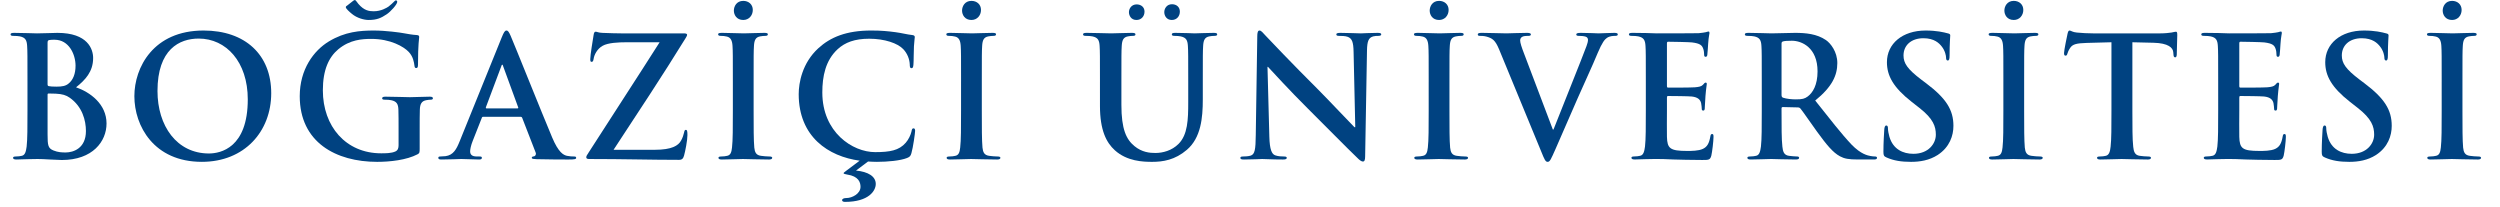
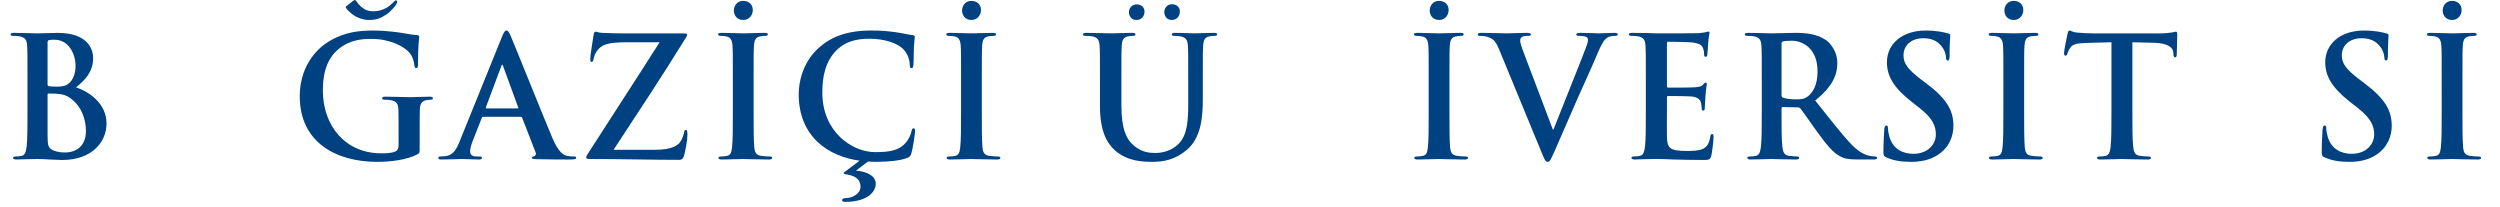
<svg xmlns="http://www.w3.org/2000/svg" version="1.1" id="Layer_1" x="0px" y="0px" width="402.862px" height="33.291px" viewBox="0 0 402.862 33.291" enable-background="new 0 0 402.862 33.291" xml:space="preserve">
  <g>
    <rect y="8.343" fill="none" width="401.5" height="24.333" />
    <path fill="#004281" d="M4.427,13.125c0-4.103,0-4.859-0.054-5.723c-0.054-0.917-0.27-1.35-1.161-1.539   C2.996,5.81,2.537,5.783,2.159,5.783c-0.297,0-0.458-0.054-0.458-0.243S1.89,5.297,2.294,5.297c1.431,0,3.131,0.081,3.671,0.081   c1.323,0,2.375-0.081,3.293-0.081c4.886,0,5.75,2.619,5.75,4.049c0,2.213-1.269,3.536-2.753,4.724   c2.213,0.756,4.913,2.672,4.913,5.83c0,2.888-2.24,5.885-7.207,5.885c-0.324,0-1.107-0.054-1.89-0.081   c-0.81-0.054-1.62-0.081-2.024-0.081c-0.297,0-0.891,0-1.539,0.027c-0.621,0-1.323,0.054-1.862,0.054   c-0.351,0-0.54-0.081-0.54-0.27c0-0.135,0.108-0.216,0.432-0.216c0.405,0,0.729-0.054,0.972-0.108   c0.54-0.108,0.675-0.702,0.783-1.485c0.135-1.134,0.135-3.266,0.135-5.75V13.125z M7.666,13.584c0,0.216,0.081,0.27,0.189,0.297   c0.243,0.054,0.648,0.081,1.269,0.081c0.891,0,1.485-0.108,1.943-0.513c0.702-0.567,1.107-1.539,1.107-2.861   c0-1.809-1.053-4.184-3.374-4.184c-0.378,0-0.621,0-0.891,0.054C7.72,6.512,7.666,6.62,7.666,6.917V13.584z M11.229,15.743   c-0.567-0.405-1.188-0.594-2.24-0.648c-0.486-0.027-0.756-0.027-1.161-0.027c-0.108,0-0.162,0.054-0.162,0.189v6.397   c0,1.781,0.081,2.24,0.945,2.591c0.729,0.297,1.35,0.324,1.97,0.324c1.215,0,3.266-0.648,3.266-3.455   C13.847,19.441,13.28,17.174,11.229,15.743z" />
-     <path fill="#004281" d="M21.653,15.5c0-4.616,3.05-10.582,11.148-10.582c6.721,0,10.905,3.914,10.905,10.095   c0,6.182-4.319,11.067-11.175,11.067C24.785,26.082,21.653,20.278,21.653,15.5z M39.928,16.013c0-6.046-3.482-9.798-7.909-9.798   c-3.104,0-6.64,1.728-6.64,8.449c0,5.614,3.104,10.068,8.287,10.068C35.555,24.732,39.928,23.814,39.928,16.013z" />
    <path fill="#004281" d="M67.629,23.895c0,0.729-0.027,0.783-0.351,0.972c-1.754,0.918-4.4,1.215-6.505,1.215   c-6.613,0-12.471-3.131-12.471-10.581c0-4.319,2.241-7.342,4.697-8.827c2.591-1.566,4.994-1.755,7.261-1.755   c1.862,0,4.238,0.324,4.778,0.432c0.567,0.108,1.512,0.27,2.132,0.297c0.324,0.027,0.378,0.135,0.378,0.324   c0,0.297-0.189,1.053-0.189,4.427c0,0.432-0.081,0.567-0.297,0.567c-0.189,0-0.243-0.135-0.27-0.351   c-0.081-0.621-0.216-1.485-0.917-2.241c-0.81-0.864-2.969-2.105-6.02-2.105c-1.485,0-3.455,0.108-5.345,1.674   c-1.512,1.269-2.483,3.293-2.483,6.613c0,5.803,3.698,10.149,9.394,10.149c0.702,0,1.646,0,2.294-0.297   c0.405-0.189,0.513-0.54,0.513-0.999v-2.538c0-1.35,0-2.375-0.027-3.185c-0.027-0.917-0.27-1.35-1.161-1.539   c-0.216-0.054-0.675-0.081-1.053-0.081c-0.243,0-0.405-0.054-0.405-0.216c0-0.216,0.189-0.27,0.567-0.27   c1.403,0,3.104,0.081,3.914,0.081c0.836,0,2.267-0.081,3.158-0.081c0.351,0,0.54,0.054,0.54,0.27c0,0.162-0.162,0.216-0.351,0.216   c-0.216,0-0.405,0.027-0.729,0.081c-0.729,0.135-0.999,0.594-1.026,1.539c-0.027,0.81-0.027,1.89-0.027,3.239V23.895z    M55.941,0.897l0.891-0.702c0.189-0.162,0.27-0.189,0.351-0.189c0.162,0,0.324,0.351,0.567,0.621   c0.945,1.106,1.781,1.188,2.483,1.188c1.188,0,2.105-0.567,2.375-0.756c0.836-0.648,0.999-0.999,1.188-0.999   c0.135,0,0.216,0.108,0.216,0.243c0,0.405-1.08,1.593-1.701,1.998c-0.891,0.594-1.565,0.918-2.915,0.918   c-0.756,0-1.89-0.324-2.672-0.972c-0.405-0.324-0.999-0.864-0.999-1.08C55.726,1.005,55.86,0.951,55.941,0.897z" />
    <path fill="#004281" d="M77.866,18.82c-0.135,0-0.189,0.054-0.243,0.216l-1.458,3.698c-0.27,0.675-0.405,1.323-0.405,1.646   c0,0.486,0.243,0.837,1.08,0.837h0.405c0.324,0,0.405,0.054,0.405,0.216c0,0.216-0.162,0.27-0.459,0.27   c-0.864,0-2.024-0.081-2.861-0.081c-0.297,0-1.782,0.081-3.186,0.081c-0.351,0-0.513-0.054-0.513-0.27   c0-0.162,0.108-0.216,0.324-0.216c0.243,0,0.621-0.027,0.837-0.054c1.242-0.162,1.754-1.08,2.294-2.429l6.775-16.735   c0.324-0.783,0.486-1.08,0.755-1.08c0.243,0,0.405,0.243,0.675,0.864c0.647,1.485,4.966,12.282,6.694,16.385   c1.026,2.429,1.809,2.807,2.375,2.942c0.405,0.081,0.81,0.108,1.134,0.108c0.216,0,0.351,0.027,0.351,0.216   c0,0.216-0.243,0.27-1.241,0.27c-0.972,0-2.942,0-5.102-0.054c-0.486-0.027-0.81-0.027-0.81-0.216c0-0.162,0.108-0.216,0.378-0.243   c0.189-0.054,0.378-0.297,0.243-0.621l-2.159-5.561c-0.054-0.135-0.135-0.189-0.27-0.189H77.866z M83.373,17.471   c0.135,0,0.162-0.081,0.135-0.162l-2.429-6.64c-0.027-0.108-0.054-0.243-0.135-0.243c-0.081,0-0.135,0.135-0.162,0.243   l-2.483,6.613c-0.027,0.108,0,0.189,0.108,0.189H83.373z" />
    <path fill="#004281" d="M105.512,24.138c2.753,0,3.806-0.675,4.238-1.485c0.243-0.432,0.405-0.917,0.486-1.295   c0.054-0.27,0.108-0.432,0.27-0.432c0.216,0,0.27,0.189,0.27,0.837c0,0.864-0.351,2.618-0.54,3.293   c-0.135,0.486-0.324,0.702-0.81,0.702c-4.508,0-9.042-0.135-14.495-0.135c-0.297,0-0.458-0.081-0.458-0.27s0.081-0.324,0.405-0.81   c3.806-5.938,7.801-12.039,11.418-17.734h-5.291c-1.377,0-3.023,0.081-3.887,0.567c-0.891,0.486-1.376,1.484-1.458,2.105   c-0.054,0.378-0.162,0.486-0.324,0.486c-0.189,0-0.216-0.135-0.216-0.459c0-0.621,0.405-3.077,0.54-3.887   c0.054-0.378,0.162-0.513,0.324-0.513c0.243,0,0.405,0.162,1.08,0.189c2.564,0.108,3.86,0.081,4.966,0.081h8.233   c0.27,0,0.459,0.081,0.459,0.216c0,0.162-0.108,0.324-0.216,0.513c-3.725,6.046-7.828,12.228-11.634,18.031H105.512z" />
    <path fill="#004281" d="M118.096,13.125c0-4.103,0-4.859-0.054-5.723c-0.054-0.917-0.324-1.376-0.918-1.512   c-0.297-0.081-0.648-0.108-0.972-0.108c-0.27,0-0.432-0.054-0.432-0.27c0-0.162,0.216-0.216,0.648-0.216   c1.026,0,2.727,0.081,3.509,0.081c0.675,0,2.267-0.081,3.293-0.081c0.351,0,0.567,0.054,0.567,0.216c0,0.216-0.162,0.27-0.432,0.27   c-0.27,0-0.486,0.027-0.81,0.081c-0.729,0.135-0.945,0.594-0.999,1.539c-0.054,0.864-0.054,1.62-0.054,5.723v4.75   c0,2.619,0,4.751,0.108,5.912c0.081,0.729,0.27,1.215,1.08,1.323c0.378,0.054,0.972,0.108,1.377,0.108   c0.297,0,0.432,0.081,0.432,0.216c0,0.189-0.216,0.27-0.513,0.27c-1.782,0-3.482-0.081-4.211-0.081   c-0.621,0-2.321,0.081-3.401,0.081c-0.351,0-0.54-0.081-0.54-0.27c0-0.135,0.108-0.216,0.432-0.216   c0.405,0,0.729-0.054,0.972-0.108c0.54-0.108,0.702-0.567,0.783-1.35c0.135-1.134,0.135-3.266,0.135-5.885V13.125z M118.258,1.707   c0-0.675,0.432-1.566,1.512-1.566c0.864,0,1.539,0.567,1.539,1.458c0,0.891-0.621,1.62-1.539,1.62   C118.69,3.219,118.258,2.382,118.258,1.707z" />
    <path fill="#004281" d="M137.94,27.485c1.97,0.189,3.185,0.945,3.185,2.16c0,1.08-1.107,2.888-4.967,2.888   c-0.243,0-0.459-0.081-0.459-0.27c0-0.243,0.324-0.351,0.702-0.351c0.891,0,2.267-0.675,2.267-1.809   c0-0.729-0.324-1.701-2.132-1.971c-0.378-0.054-0.594-0.135-0.594-0.216s0.081-0.135,0.432-0.405l2.16-1.62   c-5.021-0.675-9.826-3.833-9.826-10.716c0-1.835,0.567-5.021,3.158-7.396c1.944-1.781,4.508-2.861,8.53-2.861   c1.674,0,2.672,0.108,3.914,0.27c1.026,0.135,1.89,0.378,2.699,0.459c0.297,0.027,0.405,0.162,0.405,0.324   c0,0.216-0.081,0.54-0.135,1.485c-0.054,0.891-0.027,2.375-0.081,2.915c-0.027,0.405-0.081,0.621-0.324,0.621   c-0.216,0-0.27-0.216-0.27-0.594c-0.027-0.836-0.378-1.781-1.053-2.483c-0.891-0.945-2.996-1.674-5.479-1.674   c-2.349,0-3.887,0.594-5.075,1.674c-1.971,1.808-2.483,4.373-2.483,6.991c0,6.424,4.886,9.609,8.503,9.609   c2.402,0,3.86-0.27,4.939-1.511c0.459-0.513,0.81-1.296,0.918-1.782c0.081-0.432,0.135-0.54,0.351-0.54   c0.189,0,0.243,0.188,0.243,0.405c0,0.324-0.324,2.672-0.594,3.59c-0.135,0.459-0.243,0.594-0.702,0.783   c-1.08,0.432-3.131,0.621-4.858,0.621c-0.513,0-0.999-0.027-1.431-0.054L137.94,27.485z" />
    <path fill="#004281" d="M154.87,13.125c0-4.103,0-4.859-0.055-5.723c-0.054-0.917-0.323-1.376-0.917-1.512   c-0.298-0.081-0.648-0.108-0.973-0.108c-0.27,0-0.432-0.054-0.432-0.27c0-0.162,0.216-0.216,0.648-0.216   c1.025,0,2.726,0.081,3.509,0.081c0.675,0,2.268-0.081,3.293-0.081c0.351,0,0.566,0.054,0.566,0.216c0,0.216-0.161,0.27-0.432,0.27   c-0.27,0-0.485,0.027-0.81,0.081c-0.729,0.135-0.944,0.594-0.999,1.539c-0.054,0.864-0.054,1.62-0.054,5.723v4.75   c0,2.619,0,4.751,0.108,5.912c0.08,0.729,0.27,1.215,1.079,1.323c0.378,0.054,0.972,0.108,1.377,0.108   c0.297,0,0.432,0.081,0.432,0.216c0,0.189-0.216,0.27-0.513,0.27c-1.781,0-3.482-0.081-4.211-0.081   c-0.621,0-2.321,0.081-3.401,0.081c-0.351,0-0.54-0.081-0.54-0.27c0-0.135,0.108-0.216,0.433-0.216   c0.404,0,0.729-0.054,0.972-0.108c0.54-0.108,0.701-0.567,0.782-1.35c0.136-1.134,0.136-3.266,0.136-5.885V13.125z M155.031,1.707   c0-0.675,0.433-1.566,1.512-1.566c0.864,0,1.539,0.567,1.539,1.458c0,0.891-0.621,1.62-1.539,1.62   C155.464,3.219,155.031,2.382,155.031,1.707z" />
    <path fill="#004281" d="M177.253,13.125c0-4.103,0-4.859-0.055-5.723c-0.054-0.917-0.27-1.35-1.16-1.539   c-0.216-0.054-0.675-0.081-1.053-0.081c-0.297,0-0.459-0.054-0.459-0.243s0.188-0.243,0.594-0.243c1.431,0,3.131,0.081,3.94,0.081   c0.648,0,2.349-0.081,3.32-0.081c0.405,0,0.594,0.054,0.594,0.243s-0.162,0.243-0.432,0.243c-0.297,0-0.459,0.027-0.783,0.081   c-0.729,0.135-0.944,0.594-0.998,1.539c-0.054,0.864-0.054,1.62-0.054,5.723v3.779c0,3.914,0.782,5.561,2.104,6.64   c1.215,0.999,2.457,1.107,3.375,1.107c1.188,0,2.645-0.378,3.725-1.458c1.484-1.485,1.565-3.914,1.565-6.694v-3.374   c0-4.103,0-4.859-0.054-5.723c-0.054-0.917-0.271-1.35-1.161-1.539c-0.216-0.054-0.675-0.081-0.972-0.081s-0.459-0.054-0.459-0.243   s0.189-0.243,0.567-0.243c1.376,0,3.077,0.081,3.104,0.081c0.324,0,2.025-0.081,3.077-0.081c0.378,0,0.567,0.054,0.567,0.243   s-0.162,0.243-0.486,0.243c-0.297,0-0.458,0.027-0.782,0.081c-0.729,0.135-0.945,0.594-0.999,1.539   c-0.054,0.864-0.054,1.62-0.054,5.723v2.888c0,2.996-0.297,6.181-2.564,8.125c-1.916,1.646-3.86,1.943-5.614,1.943   c-1.431,0-4.022-0.081-5.992-1.863c-1.377-1.242-2.402-3.239-2.402-7.153V13.125z M181.922,1.95c0-0.513,0.378-1.242,1.242-1.242   c0.701,0,1.269,0.432,1.269,1.161c0,0.756-0.513,1.35-1.296,1.35C182.273,3.219,181.922,2.517,181.922,1.95z M187.618,1.95   c0-0.54,0.377-1.269,1.241-1.269c0.702,0,1.269,0.432,1.269,1.188c0,0.756-0.513,1.35-1.296,1.35   C187.969,3.219,187.618,2.517,187.618,1.95z" />
-     <path fill="#004281" d="M204.549,22.033c0.054,2.105,0.405,2.807,0.944,2.996c0.459,0.162,0.972,0.189,1.404,0.189   c0.297,0,0.459,0.054,0.459,0.216c0,0.216-0.243,0.27-0.621,0.27c-1.755,0-2.834-0.081-3.348-0.081   c-0.242,0-1.511,0.081-2.915,0.081c-0.351,0-0.594-0.027-0.594-0.27c0-0.162,0.162-0.216,0.432-0.216   c0.352,0,0.837-0.027,1.215-0.135c0.702-0.216,0.81-0.999,0.837-3.347l0.243-15.899c0-0.54,0.081-0.918,0.351-0.918   c0.297,0,0.54,0.351,0.999,0.837c0.324,0.351,4.427,4.67,8.367,8.583c1.836,1.836,5.479,5.723,5.938,6.155h0.136l-0.271-12.12   c-0.026-1.646-0.27-2.159-0.918-2.429c-0.404-0.162-1.053-0.162-1.431-0.162c-0.323,0-0.432-0.081-0.432-0.243   c0-0.216,0.297-0.243,0.702-0.243c1.403,0,2.699,0.081,3.266,0.081c0.297,0,1.323-0.081,2.646-0.081   c0.351,0,0.621,0.027,0.621,0.243c0,0.162-0.162,0.243-0.486,0.243c-0.27,0-0.485,0-0.81,0.081   c-0.756,0.216-0.972,0.783-0.999,2.294l-0.297,17.033c0,0.594-0.107,0.836-0.351,0.836c-0.297,0-0.621-0.297-0.918-0.594   c-1.7-1.62-5.155-5.156-7.963-7.936c-2.942-2.915-5.938-6.208-6.424-6.721h-0.081L204.549,22.033z" />
    <path fill="#004281" d="M230.226,13.125c0-4.103,0-4.859-0.054-5.723c-0.055-0.917-0.324-1.376-0.918-1.512   c-0.297-0.081-0.647-0.108-0.972-0.108c-0.27,0-0.432-0.054-0.432-0.27c0-0.162,0.216-0.216,0.647-0.216   c1.025,0,2.727,0.081,3.509,0.081c0.675,0,2.268-0.081,3.294-0.081c0.351,0,0.566,0.054,0.566,0.216c0,0.216-0.162,0.27-0.432,0.27   c-0.271,0-0.486,0.027-0.811,0.081c-0.729,0.135-0.944,0.594-0.998,1.539c-0.055,0.864-0.055,1.62-0.055,5.723v4.75   c0,2.619,0,4.751,0.108,5.912c0.081,0.729,0.27,1.215,1.08,1.323c0.378,0.054,0.972,0.108,1.376,0.108   c0.297,0,0.433,0.081,0.433,0.216c0,0.189-0.217,0.27-0.514,0.27c-1.781,0-3.481-0.081-4.21-0.081   c-0.621,0-2.322,0.081-3.401,0.081c-0.352,0-0.54-0.081-0.54-0.27c0-0.135,0.108-0.216,0.432-0.216   c0.405,0,0.729-0.054,0.972-0.108c0.54-0.108,0.702-0.567,0.783-1.35c0.135-1.134,0.135-3.266,0.135-5.885V13.125z M230.388,1.707   c0-0.675,0.432-1.566,1.512-1.566c0.863,0,1.538,0.567,1.538,1.458c0,0.891-0.62,1.62-1.538,1.62   C230.819,3.219,230.388,2.382,230.388,1.707z" />
    <path fill="#004281" d="M241.566,7.942c-0.621-1.485-1.08-1.782-2.052-2.052c-0.404-0.108-0.836-0.108-1.053-0.108   c-0.242,0-0.323-0.081-0.323-0.243c0-0.216,0.297-0.243,0.701-0.243c1.431,0,2.97,0.081,3.914,0.081   c0.675,0,1.971-0.081,3.32-0.081c0.324,0,0.621,0.054,0.621,0.243s-0.162,0.243-0.405,0.243c-0.432,0-0.837,0.027-1.053,0.189   c-0.188,0.135-0.27,0.324-0.27,0.567c0,0.351,0.243,1.107,0.621,2.079l4.643,12.254h0.107c1.161-2.969,4.67-11.661,5.318-13.442   c0.135-0.351,0.242-0.755,0.242-0.999c0-0.216-0.107-0.432-0.351-0.513c-0.324-0.108-0.729-0.135-1.08-0.135   c-0.242,0-0.459-0.027-0.459-0.216c0-0.216,0.243-0.27,0.756-0.27c1.35,0,2.483,0.081,2.835,0.081c0.459,0,1.728-0.081,2.537-0.081   c0.351,0,0.566,0.054,0.566,0.243s-0.162,0.243-0.432,0.243s-0.837,0-1.322,0.324c-0.352,0.243-0.756,0.702-1.485,2.429   c-1.053,2.537-1.781,3.995-3.238,7.315c-1.728,3.941-2.997,6.883-3.591,8.233c-0.701,1.565-0.863,1.998-1.241,1.998   c-0.351,0-0.513-0.378-1.025-1.646L241.566,7.942z" />
    <path fill="#004281" d="M265.217,13.125c0-4.103,0-4.859-0.054-5.723c-0.054-0.917-0.271-1.35-1.161-1.539   c-0.216-0.054-0.675-0.081-1.053-0.081c-0.297,0-0.459-0.054-0.459-0.243s0.189-0.243,0.594-0.243c0.729,0,1.512,0.027,2.187,0.027   c0.702,0.027,1.323,0.054,1.701,0.054c0.863,0,6.235,0,6.748-0.027c0.513-0.054,0.944-0.108,1.16-0.162   c0.136-0.027,0.297-0.108,0.433-0.108c0.135,0,0.162,0.108,0.162,0.243c0,0.189-0.136,0.513-0.217,1.755   c-0.026,0.27-0.081,1.458-0.135,1.781c-0.026,0.135-0.081,0.297-0.27,0.297c-0.189,0-0.243-0.135-0.243-0.378   c0-0.188-0.027-0.647-0.162-0.972c-0.188-0.486-0.459-0.81-1.809-0.972c-0.459-0.054-3.293-0.108-3.833-0.108   c-0.135,0-0.188,0.081-0.188,0.27v6.829c0,0.189,0.026,0.297,0.188,0.297c0.594,0,3.698,0,4.319-0.054   c0.647-0.054,1.053-0.135,1.296-0.405c0.188-0.216,0.297-0.351,0.432-0.351c0.107,0,0.188,0.054,0.188,0.216   s-0.107,0.594-0.216,1.971c-0.027,0.54-0.107,1.619-0.107,1.808c0,0.216,0,0.513-0.243,0.513c-0.189,0-0.243-0.108-0.243-0.243   c-0.027-0.27-0.027-0.621-0.108-0.972c-0.135-0.54-0.513-0.945-1.511-1.053c-0.514-0.054-3.186-0.081-3.833-0.081   c-0.136,0-0.162,0.108-0.162,0.27v2.132c0,0.918-0.027,3.401,0,4.184c0.054,1.862,0.485,2.267,3.239,2.267   c0.701,0,1.835,0,2.537-0.324s1.025-0.891,1.215-1.998c0.054-0.297,0.107-0.405,0.297-0.405c0.216,0,0.216,0.216,0.216,0.486   c0,0.621-0.216,2.457-0.351,2.996c-0.189,0.702-0.433,0.702-1.458,0.702c-2.024,0-3.509-0.054-4.67-0.081   c-1.16-0.054-1.997-0.081-2.808-0.081c-0.297,0-0.891,0-1.538,0.027c-0.621,0-1.322,0.054-1.862,0.054   c-0.352,0-0.54-0.081-0.54-0.27c0-0.135,0.108-0.216,0.432-0.216c0.405,0,0.729-0.054,0.972-0.108   c0.54-0.108,0.675-0.702,0.783-1.485c0.135-1.134,0.135-3.266,0.135-5.75V13.125z" />
    <path fill="#004281" d="M283.9,13.125c0-4.103,0-4.859-0.054-5.723c-0.054-0.917-0.271-1.35-1.161-1.539   c-0.216-0.054-0.675-0.081-1.053-0.081c-0.297,0-0.459-0.054-0.459-0.243s0.189-0.243,0.594-0.243c1.431,0,3.132,0.081,3.698,0.081   c0.918,0,2.97-0.081,3.807-0.081c1.7,0,3.509,0.162,4.966,1.161c0.756,0.513,1.836,1.89,1.836,3.698   c0,1.998-0.837,3.833-3.563,6.046c2.402,3.023,4.266,5.425,5.857,7.099c1.512,1.565,2.619,1.754,3.023,1.835   c0.297,0.054,0.54,0.081,0.756,0.081s0.324,0.081,0.324,0.216c0,0.216-0.189,0.27-0.513,0.27h-2.564   c-1.512,0-2.187-0.135-2.889-0.513c-1.16-0.621-2.187-1.89-3.698-3.968c-1.079-1.484-2.321-3.32-2.672-3.725   c-0.135-0.162-0.297-0.189-0.485-0.189l-2.349-0.054c-0.135,0-0.216,0.054-0.216,0.216v0.378c0,2.51,0,4.643,0.135,5.776   c0.081,0.783,0.243,1.377,1.053,1.485c0.404,0.054,0.999,0.108,1.322,0.108c0.216,0,0.324,0.081,0.324,0.216   c0,0.189-0.189,0.27-0.54,0.27c-1.565,0-3.563-0.081-3.968-0.081c-0.513,0-2.214,0.081-3.293,0.081c-0.352,0-0.54-0.081-0.54-0.27   c0-0.135,0.108-0.216,0.432-0.216c0.405,0,0.729-0.054,0.972-0.108c0.54-0.108,0.675-0.702,0.783-1.485   c0.135-1.134,0.135-3.266,0.135-5.75V13.125z M287.086,15.257c0,0.297,0.054,0.405,0.242,0.486c0.567,0.189,1.377,0.27,2.052,0.27   c1.08,0,1.431-0.108,1.917-0.459c0.81-0.594,1.592-1.835,1.592-4.049c0-3.833-2.537-4.94-4.13-4.94   c-0.675,0-1.16,0.027-1.431,0.108c-0.188,0.054-0.242,0.162-0.242,0.377V15.257z" />
    <path fill="#004281" d="M304.016,25.379c-0.432-0.188-0.513-0.324-0.513-0.917c0-1.485,0.107-3.104,0.135-3.536   c0.026-0.405,0.107-0.702,0.324-0.702c0.242,0,0.27,0.243,0.27,0.459c0,0.351,0.108,0.917,0.243,1.376   c0.594,1.998,2.187,2.726,3.859,2.726c2.43,0,3.617-1.646,3.617-3.077c0-1.323-0.404-2.564-2.646-4.319l-1.241-0.972   c-2.97-2.321-3.995-4.211-3.995-6.397c0-2.969,2.483-5.102,6.235-5.102c1.755,0,2.889,0.27,3.59,0.459   c0.243,0.054,0.378,0.135,0.378,0.324c0,0.351-0.107,1.134-0.107,3.239c0,0.594-0.081,0.81-0.297,0.81   c-0.189,0-0.271-0.162-0.271-0.486c0-0.243-0.135-1.08-0.701-1.782c-0.405-0.513-1.188-1.323-2.942-1.323   c-1.998,0-3.212,1.161-3.212,2.78c0,1.242,0.62,2.187,2.86,3.887l0.756,0.567c3.267,2.456,4.427,4.319,4.427,6.883   c0,1.566-0.594,3.428-2.537,4.697c-1.35,0.864-2.861,1.107-4.292,1.107C306.391,26.082,305.176,25.893,304.016,25.379z" />
    <path fill="#004281" d="M322.834,13.125c0-4.103,0-4.859-0.054-5.723c-0.054-0.917-0.324-1.376-0.918-1.512   c-0.297-0.081-0.647-0.108-0.972-0.108c-0.27,0-0.432-0.054-0.432-0.27c0-0.162,0.216-0.216,0.647-0.216   c1.025,0,2.727,0.081,3.509,0.081c0.675,0,2.268-0.081,3.293-0.081c0.352,0,0.567,0.054,0.567,0.216c0,0.216-0.162,0.27-0.432,0.27   c-0.271,0-0.486,0.027-0.811,0.081c-0.729,0.135-0.944,0.594-0.998,1.539c-0.054,0.864-0.054,1.62-0.054,5.723v4.75   c0,2.619,0,4.751,0.107,5.912c0.081,0.729,0.27,1.215,1.08,1.323c0.378,0.054,0.972,0.108,1.376,0.108   c0.297,0,0.433,0.081,0.433,0.216c0,0.189-0.217,0.27-0.514,0.27c-1.781,0-3.481-0.081-4.211-0.081c-0.62,0-2.321,0.081-3.4,0.081   c-0.352,0-0.54-0.081-0.54-0.27c0-0.135,0.108-0.216,0.432-0.216c0.405,0,0.729-0.054,0.972-0.108   c0.54-0.108,0.702-0.567,0.783-1.35c0.135-1.134,0.135-3.266,0.135-5.885V13.125z M322.996,1.707c0-0.675,0.432-1.566,1.512-1.566   c0.863,0,1.538,0.567,1.538,1.458c0,0.891-0.62,1.62-1.538,1.62C323.428,3.219,322.996,2.382,322.996,1.707z" />
    <path fill="#004281" d="M340.248,6.809l-4.021,0.108c-1.565,0.054-2.214,0.189-2.618,0.783c-0.271,0.405-0.405,0.729-0.459,0.945   s-0.135,0.324-0.297,0.324c-0.189,0-0.243-0.135-0.243-0.432c0-0.432,0.513-2.888,0.566-3.104c0.081-0.351,0.162-0.513,0.324-0.513   c0.216,0,0.486,0.27,1.161,0.324c0.782,0.081,1.809,0.135,2.699,0.135h10.688c0.864,0,1.458-0.081,1.863-0.135   c0.404-0.081,0.62-0.135,0.729-0.135c0.188,0,0.216,0.162,0.216,0.567c0,0.567-0.081,2.429-0.081,3.131   c-0.027,0.27-0.081,0.432-0.243,0.432c-0.216,0-0.27-0.135-0.297-0.54l-0.026-0.297c-0.055-0.702-0.783-1.458-3.186-1.512   l-3.401-0.081v11.067c0,2.483,0,4.616,0.136,5.776c0.08,0.756,0.242,1.35,1.053,1.458c0.377,0.054,0.972,0.108,1.376,0.108   c0.297,0,0.432,0.081,0.432,0.216c0,0.189-0.216,0.27-0.513,0.27c-1.781,0-3.481-0.081-4.237-0.081   c-0.621,0-2.321,0.081-3.401,0.081c-0.351,0-0.54-0.081-0.54-0.27c0-0.135,0.108-0.216,0.432-0.216   c0.405,0,0.729-0.054,0.972-0.108c0.54-0.108,0.702-0.702,0.783-1.485c0.135-1.134,0.135-3.266,0.135-5.75V6.809z" />
-     <path fill="#004281" d="M357.448,13.125c0-4.103,0-4.859-0.054-5.723c-0.055-0.917-0.271-1.35-1.161-1.539   c-0.216-0.054-0.675-0.081-1.053-0.081c-0.297,0-0.459-0.054-0.459-0.243s0.189-0.243,0.594-0.243c0.729,0,1.512,0.027,2.187,0.027   c0.702,0.027,1.323,0.054,1.701,0.054c0.863,0,6.235,0,6.748-0.027c0.513-0.054,0.944-0.108,1.16-0.162   c0.136-0.027,0.297-0.108,0.433-0.108c0.135,0,0.161,0.108,0.161,0.243c0,0.189-0.135,0.513-0.216,1.755   c-0.026,0.27-0.081,1.458-0.135,1.781c-0.026,0.135-0.081,0.297-0.27,0.297c-0.189,0-0.243-0.135-0.243-0.378   c0-0.188-0.027-0.647-0.162-0.972c-0.188-0.486-0.459-0.81-1.809-0.972c-0.459-0.054-3.293-0.108-3.833-0.108   c-0.135,0-0.188,0.081-0.188,0.27v6.829c0,0.189,0.026,0.297,0.188,0.297c0.594,0,3.698,0,4.319-0.054   c0.647-0.054,1.053-0.135,1.296-0.405c0.188-0.216,0.297-0.351,0.432-0.351c0.107,0,0.188,0.054,0.188,0.216   s-0.107,0.594-0.216,1.971c-0.027,0.54-0.107,1.619-0.107,1.808c0,0.216,0,0.513-0.243,0.513c-0.189,0-0.243-0.108-0.243-0.243   c-0.027-0.27-0.027-0.621-0.108-0.972c-0.135-0.54-0.513-0.945-1.511-1.053c-0.514-0.054-3.186-0.081-3.833-0.081   c-0.136,0-0.162,0.108-0.162,0.27v2.132c0,0.918-0.027,3.401,0,4.184c0.054,1.862,0.485,2.267,3.239,2.267   c0.701,0,1.835,0,2.537-0.324s1.025-0.891,1.215-1.998c0.054-0.297,0.107-0.405,0.297-0.405c0.216,0,0.216,0.216,0.216,0.486   c0,0.621-0.216,2.457-0.351,2.996c-0.189,0.702-0.433,0.702-1.458,0.702c-2.024,0-3.509-0.054-4.67-0.081   c-1.16-0.054-1.997-0.081-2.807-0.081c-0.298,0-0.892,0-1.539,0.027c-0.621,0-1.322,0.054-1.862,0.054   c-0.352,0-0.54-0.081-0.54-0.27c0-0.135,0.108-0.216,0.432-0.216c0.405,0,0.729-0.054,0.972-0.108   c0.54-0.108,0.675-0.702,0.783-1.485c0.135-1.134,0.135-3.266,0.135-5.75V13.125z" />
    <path fill="#004281" d="M374.647,25.379c-0.432-0.188-0.513-0.324-0.513-0.917c0-1.485,0.107-3.104,0.135-3.536   c0.027-0.405,0.107-0.702,0.324-0.702c0.242,0,0.27,0.243,0.27,0.459c0,0.351,0.108,0.917,0.243,1.376   c0.594,1.998,2.187,2.726,3.859,2.726c2.43,0,3.617-1.646,3.617-3.077c0-1.323-0.404-2.564-2.646-4.319l-1.241-0.972   c-2.97-2.321-3.995-4.211-3.995-6.397c0-2.969,2.483-5.102,6.235-5.102c1.755,0,2.889,0.27,3.59,0.459   c0.243,0.054,0.378,0.135,0.378,0.324c0,0.351-0.107,1.134-0.107,3.239c0,0.594-0.081,0.81-0.297,0.81   c-0.189,0-0.271-0.162-0.271-0.486c0-0.243-0.135-1.08-0.701-1.782c-0.405-0.513-1.188-1.323-2.942-1.323   c-1.998,0-3.212,1.161-3.212,2.78c0,1.242,0.62,2.187,2.86,3.887l0.756,0.567c3.267,2.456,4.427,4.319,4.427,6.883   c0,1.566-0.594,3.428-2.537,4.697c-1.35,0.864-2.861,1.107-4.292,1.107C377.022,26.082,375.808,25.893,374.647,25.379z" />
    <path fill="#004281" d="M393.466,13.125c0-4.103,0-4.859-0.054-5.723c-0.055-0.917-0.324-1.376-0.918-1.512   c-0.297-0.081-0.647-0.108-0.972-0.108c-0.27,0-0.432-0.054-0.432-0.27c0-0.162,0.216-0.216,0.647-0.216   c1.025,0,2.727,0.081,3.509,0.081c0.675,0,2.268-0.081,3.294-0.081c0.351,0,0.566,0.054,0.566,0.216c0,0.216-0.162,0.27-0.432,0.27   c-0.271,0-0.486,0.027-0.811,0.081c-0.729,0.135-0.944,0.594-0.998,1.539c-0.055,0.864-0.055,1.62-0.055,5.723v4.75   c0,2.619,0,4.751,0.108,5.912c0.081,0.729,0.27,1.215,1.08,1.323c0.378,0.054,0.972,0.108,1.376,0.108   c0.297,0,0.433,0.081,0.433,0.216c0,0.189-0.217,0.27-0.514,0.27c-1.781,0-3.481-0.081-4.21-0.081   c-0.621,0-2.322,0.081-3.401,0.081c-0.352,0-0.54-0.081-0.54-0.27c0-0.135,0.108-0.216,0.432-0.216   c0.405,0,0.729-0.054,0.972-0.108c0.54-0.108,0.702-0.567,0.783-1.35c0.135-1.134,0.135-3.266,0.135-5.885V13.125z M393.628,1.707   c0-0.675,0.432-1.566,1.512-1.566c0.863,0,1.538,0.567,1.538,1.458c0,0.891-0.62,1.62-1.538,1.62   C394.06,3.219,393.628,2.382,393.628,1.707z" />
  </g>
  <g>
</g>
  <g>
</g>
  <g>
</g>
  <g>
</g>
  <g>
</g>
  <g>
</g>
  <g>
</g>
  <g>
</g>
  <g>
</g>
  <g>
</g>
  <g>
</g>
  <g>
</g>
  <g>
</g>
  <g>
</g>
  <g>
</g>
</svg>